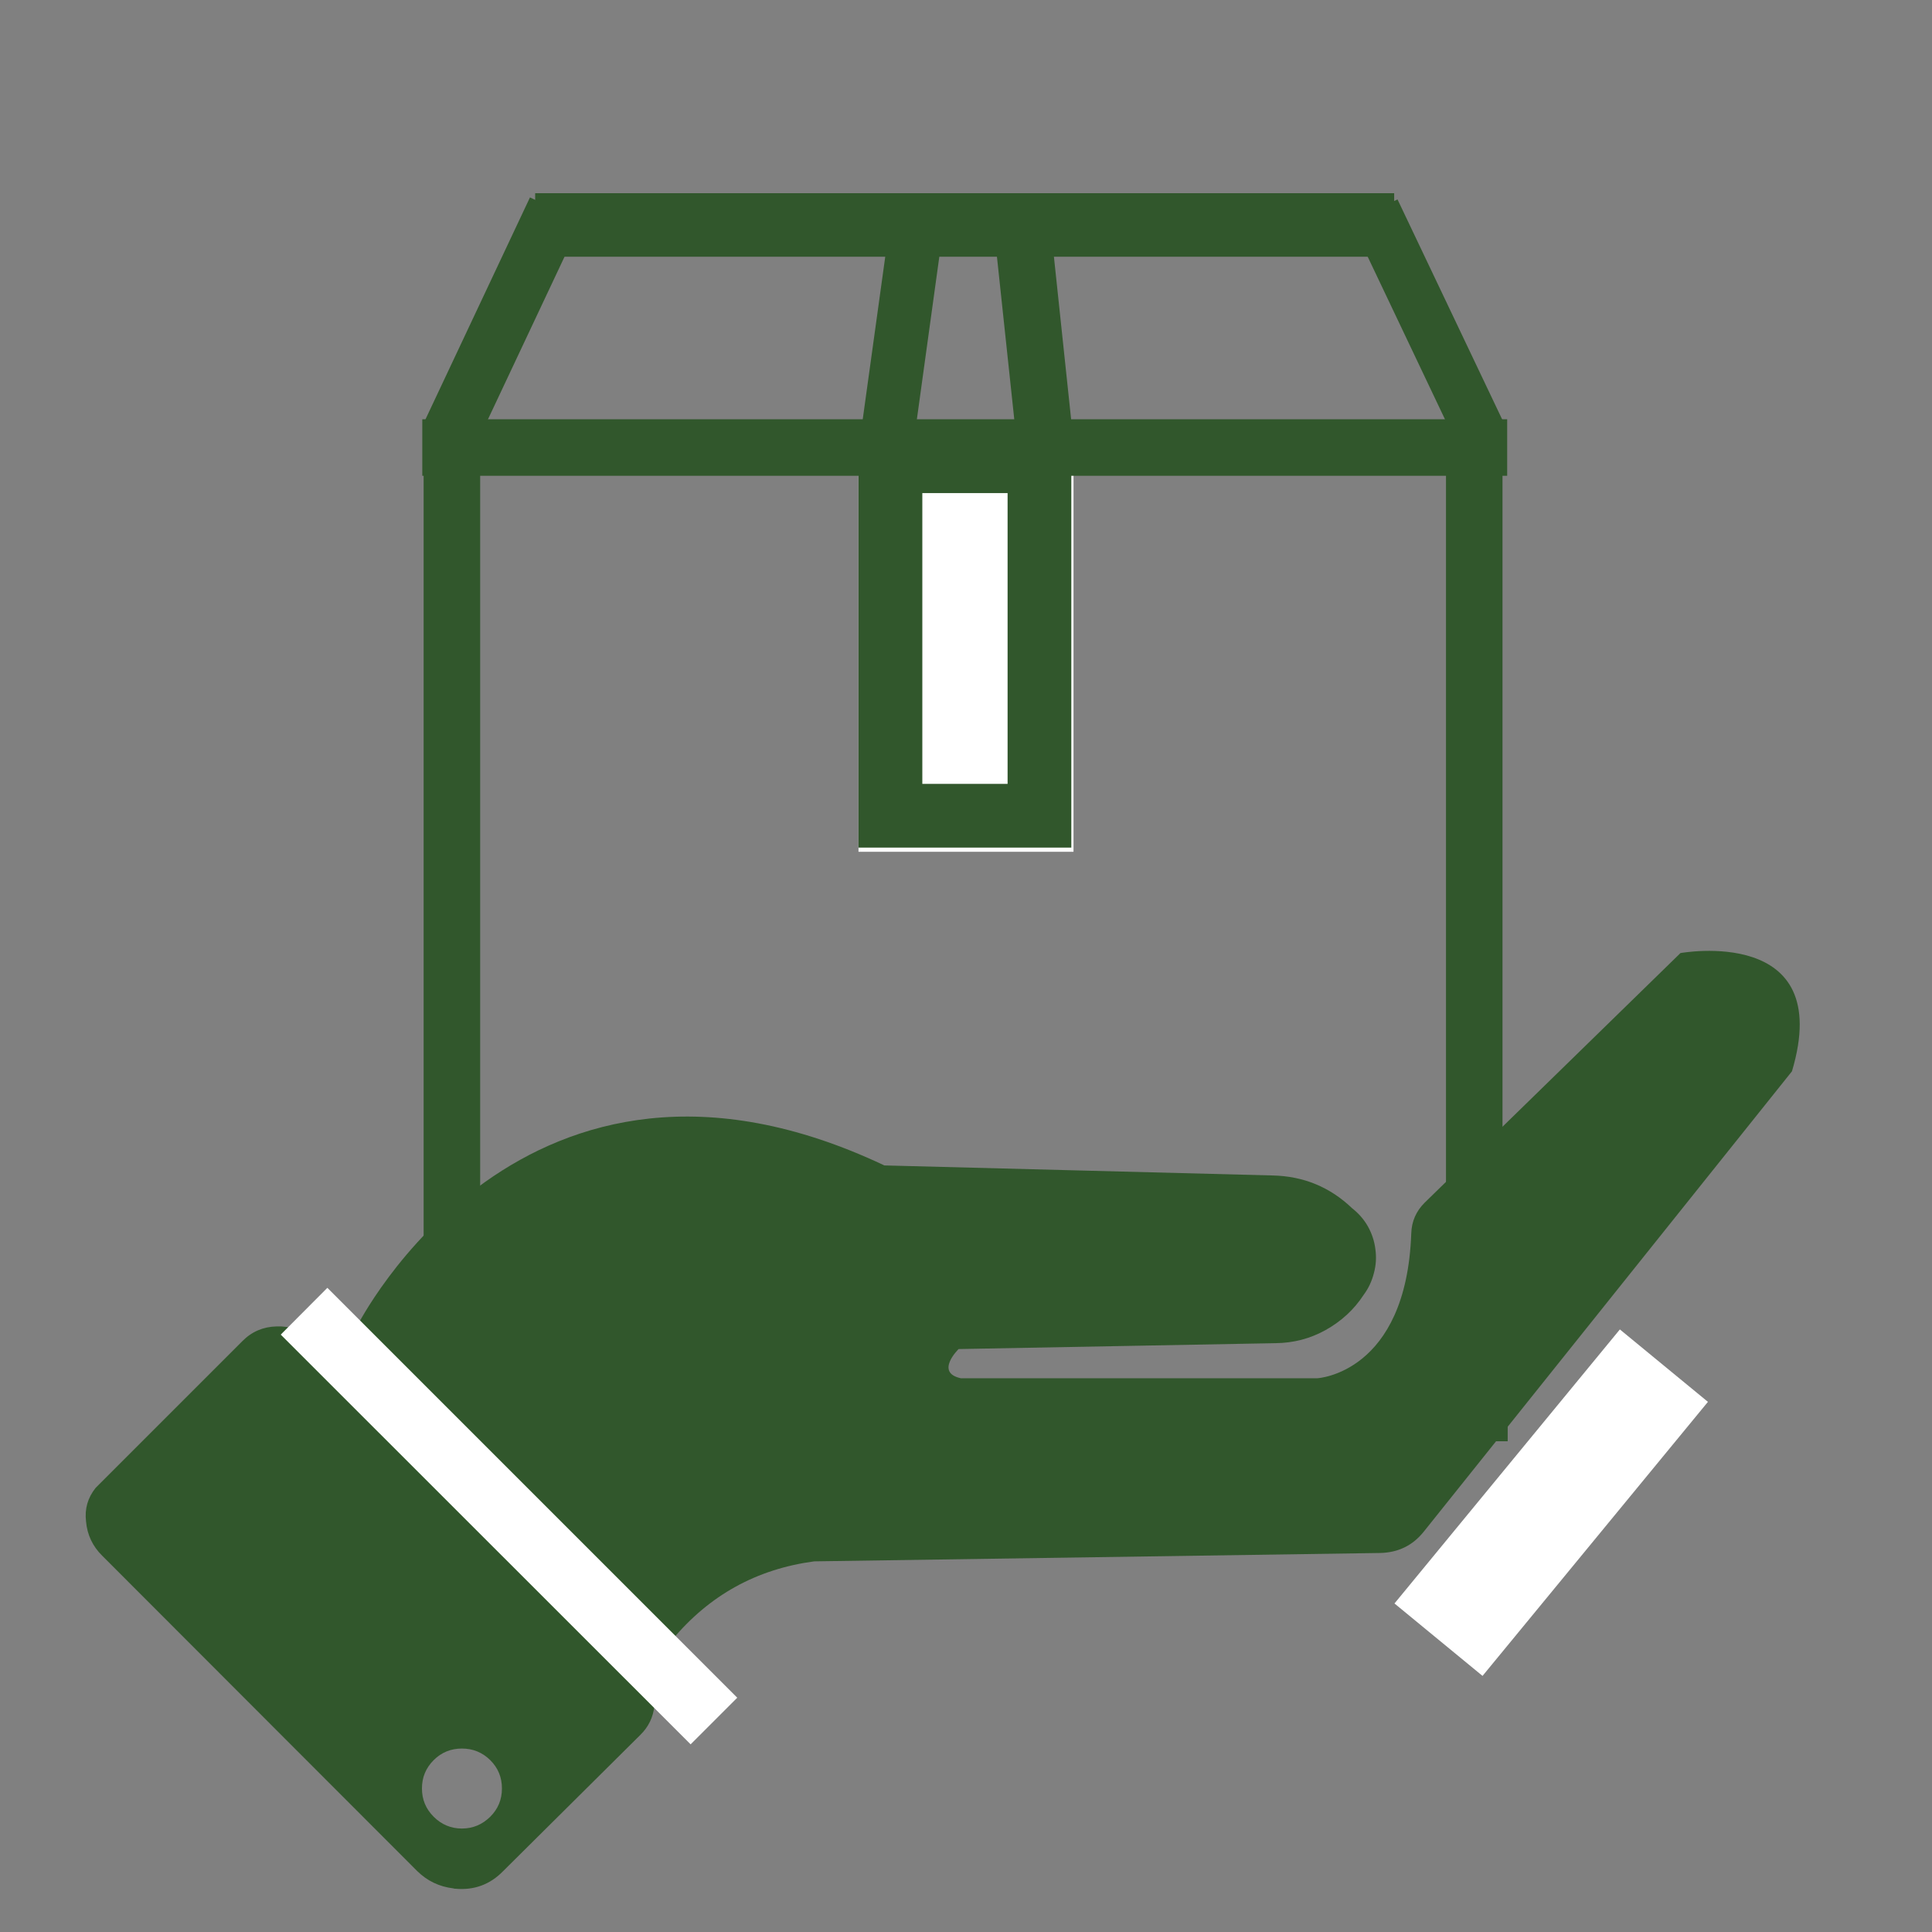
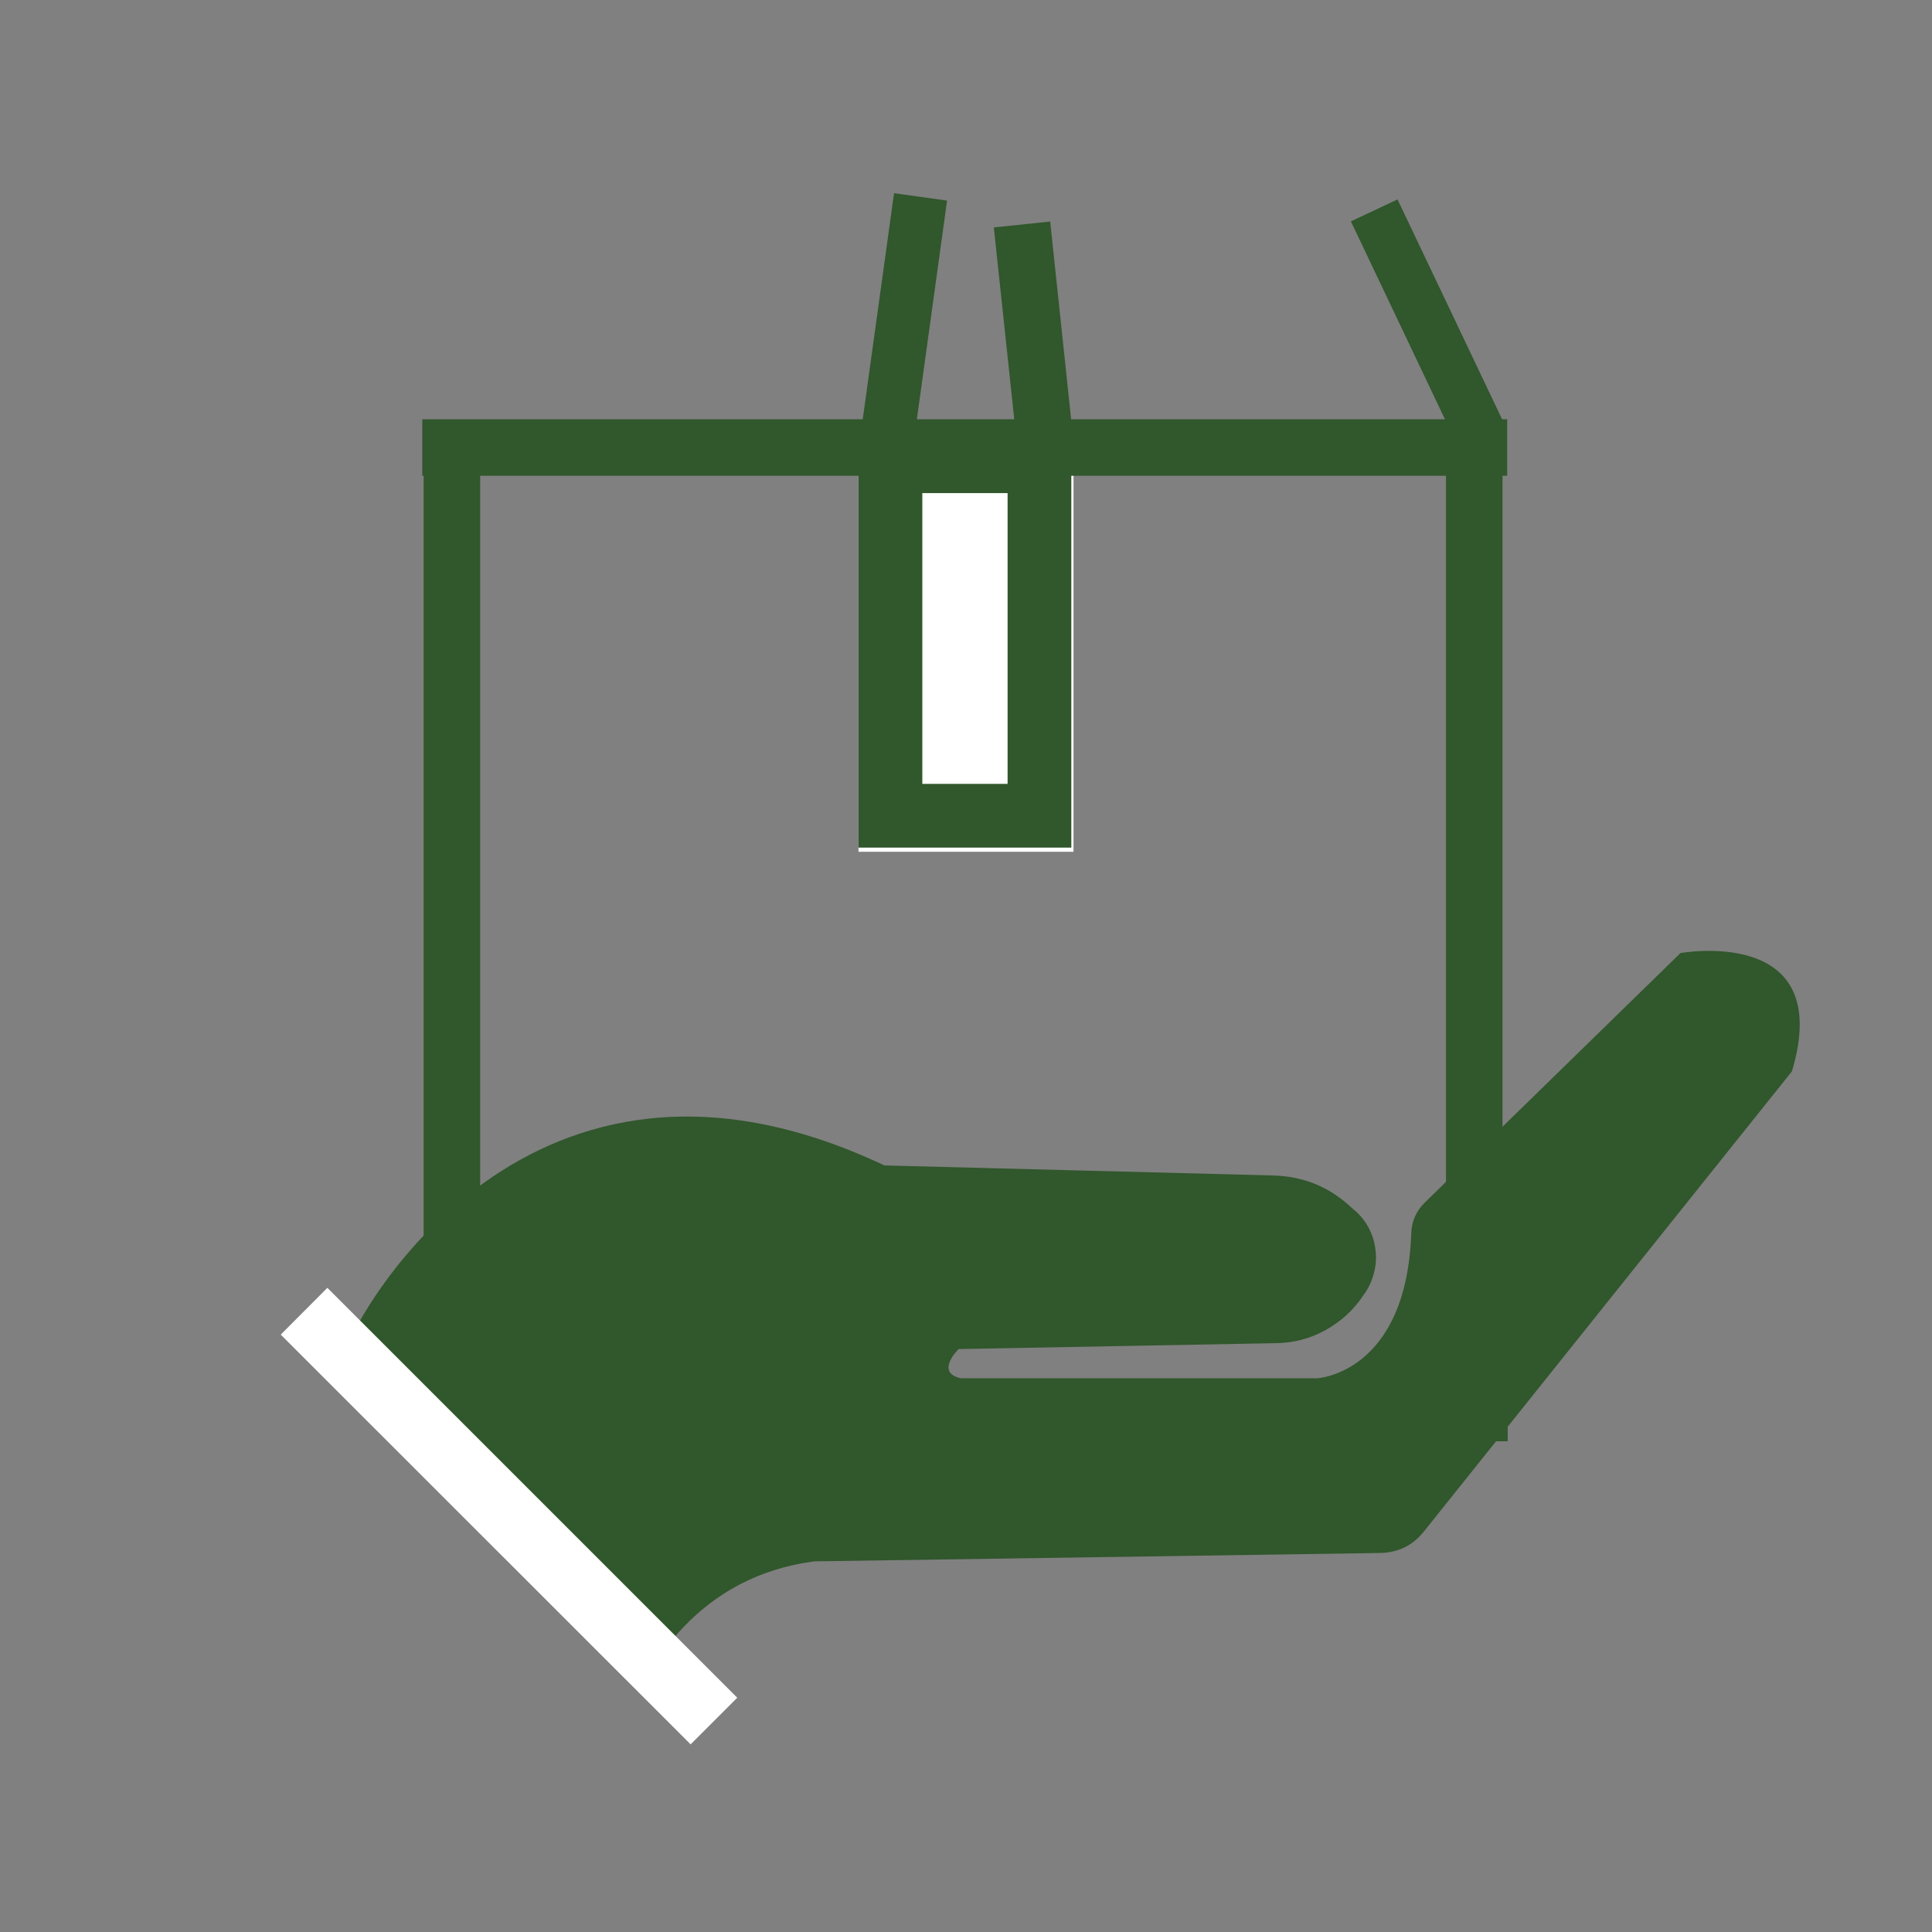
<svg xmlns="http://www.w3.org/2000/svg" width="60" viewBox="0 0 45 45" height="60" preserveAspectRatio="xMidYMid meet">
  <rect x="0" y="0" width="45" height="45" fill="#808080" stroke="none" />
  <defs>
    <clipPath id="cae5bc8581">
      <path d="M 1.691 30 L 16 30 L 16 44 L 1.691 44 Z M 1.691 30 " />
    </clipPath>
    <clipPath id="49ca98d47f">
-       <path d="M 9 4 L 14 4 L 14 11 L 9 11 Z M 9 4 " />
-     </clipPath>
+       </clipPath>
    <clipPath id="133367b3ef">
      <path d="M 12.344 4.598 L 13.535 5.16 L 11.055 10.43 L 9.863 9.867 Z M 12.344 4.598 " />
    </clipPath>
    <clipPath id="c475167e5f">
-       <path d="M 12.461 4.5 L 32.473 4.5 L 32.473 5.98 L 12.461 5.98 Z M 12.461 4.5 " />
-     </clipPath>
+       </clipPath>
    <clipPath id="8b5f23a468">
      <path d="M 31 4 L 35 4 L 35 11 L 31 11 Z M 31 4 " />
    </clipPath>
    <clipPath id="b35b6c60b4">
      <path d="M 31.465 5.156 L 32.551 4.645 L 35 9.793 L 33.914 10.309 Z M 31.465 5.156 " />
    </clipPath>
    <clipPath id="f88166655d">
      <path d="M 19.996 9.996 L 25.004 9.996 L 25.004 19.84 L 19.996 19.84 Z M 19.996 9.996 " />
    </clipPath>
    <clipPath id="60ef8572f8">
      <path d="M 19.996 10 L 24.953 10 L 24.953 19.742 L 19.996 19.742 Z M 19.996 10 " />
    </clipPath>
    <clipPath id="58bab31017">
      <path d="M 20 4 L 23 4 L 23 10 L 20 10 Z M 20 4 " />
    </clipPath>
    <clipPath id="ec91b97262">
      <path d="M 20.824 4.5 L 22.059 4.672 L 21.324 9.996 L 20.086 9.828 Z M 20.824 4.5 " />
    </clipPath>
    <clipPath id="f1cc8358c6">
      <path d="M 23 5 L 26 5 L 26 11 L 23 11 Z M 23 5 " />
    </clipPath>
    <clipPath id="52102405d2">
      <path d="M 23.148 5.297 L 24.461 5.16 L 25.004 10.289 L 23.695 10.43 Z M 23.148 5.297 " />
    </clipPath>
    <clipPath id="5549cecf5a">
      <path d="M 32 30 L 40 30 L 40 40 L 32 40 Z M 32 30 " />
    </clipPath>
    <clipPath id="9ed6182dd5">
-       <path d="M 32.48 37.348 L 37.73 30.965 L 39.781 32.652 L 34.531 39.035 Z M 32.48 37.348 " />
-     </clipPath>
+       </clipPath>
    <clipPath id="f7d1a725ad">
      <path d="M 6 29 L 18 29 L 18 41 L 6 41 Z M 6 29 " />
    </clipPath>
    <clipPath id="0797942670">
      <path d="M 6.539 31.086 L 7.625 29.996 L 17.172 39.543 L 16.086 40.629 Z M 6.539 31.086 " />
    </clipPath>
    <clipPath id="f2cf9719df">
      <path d="M 9.836 9.766 L 35.105 9.766 L 35.105 11.082 L 9.836 11.082 Z M 9.836 9.766 " />
    </clipPath>
    <clipPath id="8ac7a3362d">
      <path d="M 9.867 9.867 L 11.184 9.867 L 11.184 31.965 L 9.867 31.965 Z M 9.867 9.867 " />
    </clipPath>
    <clipPath id="589427ce0c">
      <path d="M 33.68 9.996 L 34.996 9.996 L 34.996 32.098 L 33.68 32.098 Z M 33.68 9.996 " />
    </clipPath>
    <clipPath id="5a237fd747">
      <path d="M 13.02 32.254 L 35.117 32.254 L 35.117 33.57 L 13.02 33.57 Z M 13.02 32.254 " />
    </clipPath>
  </defs>
  <g id="c0a56ba0c6">
    <g clip-rule="nonzero" clip-path="url(#cae5bc8581)">
-       <path style=" stroke:none;fill-rule:nonzero;fill:#31572c;fill-opacity:1;" d="M 15.043 38.977 C 15.043 38.969 15.039 38.961 15.031 38.953 L 7.305 31.223 C 7.293 31.211 7.277 31.199 7.262 31.188 C 7.027 30.98 6.754 30.883 6.441 30.895 C 6.133 30.902 5.863 31.016 5.645 31.238 L 2.227 34.656 C 2.043 34.887 1.969 35.145 2.004 35.438 C 2.031 35.75 2.16 36.02 2.383 36.238 L 9.719 43.582 C 9.953 43.812 10.234 43.945 10.559 43.984 C 10.574 43.992 10.59 43.992 10.609 43.992 C 11.043 44.031 11.414 43.895 11.719 43.582 L 14.914 40.41 C 15.105 40.223 15.215 39.996 15.242 39.73 C 15.273 39.465 15.211 39.223 15.066 38.996 Z M 10.758 42.59 C 10.504 42.59 10.281 42.496 10.102 42.316 C 9.918 42.133 9.828 41.914 9.828 41.656 C 9.828 41.398 9.918 41.18 10.102 40.996 C 10.281 40.816 10.504 40.727 10.758 40.727 C 11.016 40.727 11.234 40.816 11.418 40.996 C 11.602 41.18 11.691 41.398 11.691 41.656 C 11.691 41.914 11.602 42.133 11.418 42.316 C 11.234 42.496 11.016 42.59 10.758 42.59 Z M 10.758 42.59 " />
-     </g>
+       </g>
    <path style=" stroke:none;fill-rule:nonzero;fill:#31572c;fill-opacity:1;" d="M 39.141 22.199 L 33.184 28.012 C 32.984 28.211 32.879 28.449 32.871 28.73 C 32.754 31.992 30.684 32.102 30.684 32.102 L 22.379 32.102 C 21.766 31.969 22.328 31.422 22.328 31.422 L 29.711 31.285 C 30.125 31.281 30.516 31.18 30.875 30.98 C 31.238 30.777 31.535 30.508 31.762 30.16 C 31.875 30.008 31.953 29.84 32 29.656 C 32.051 29.469 32.062 29.285 32.035 29.094 C 32.012 28.906 31.953 28.73 31.859 28.562 C 31.766 28.398 31.641 28.258 31.492 28.141 C 30.977 27.648 30.359 27.395 29.645 27.379 L 20.598 27.145 C 12.191 23.168 8.316 30.891 8.316 30.891 L 15.652 38.199 C 16.52 37.156 17.621 36.547 18.965 36.367 L 32.141 36.172 C 32.562 36.164 32.906 36 33.168 35.668 L 41.738 24.953 C 42.758 21.539 39.141 22.199 39.141 22.199 Z M 39.141 22.199 " />
    <g clip-rule="nonzero" clip-path="url(#49ca98d47f)">
      <g clip-rule="nonzero" clip-path="url(#133367b3ef)">
        <path style=" stroke:none;fill-rule:nonzero;fill:#31572c;fill-opacity:1;" d="M 12.344 4.598 L 13.535 5.16 L 11.055 10.426 L 9.863 9.867 Z M 12.344 4.598 " />
      </g>
    </g>
    <g clip-rule="nonzero" clip-path="url(#c475167e5f)">
      <path style=" stroke:none;fill-rule:nonzero;fill:#31572c;fill-opacity:1;" d="M 32.473 4.5 L 32.473 5.98 L 12.465 5.98 L 12.465 4.5 Z M 32.473 4.5 " />
    </g>
    <g clip-rule="nonzero" clip-path="url(#8b5f23a468)">
      <g clip-rule="nonzero" clip-path="url(#b35b6c60b4)">
        <path style=" stroke:none;fill-rule:nonzero;fill:#31572c;fill-opacity:1;" d="M 31.465 5.156 L 32.551 4.645 L 35 9.793 L 33.914 10.309 Z M 31.465 5.156 " />
      </g>
    </g>
    <g clip-rule="nonzero" clip-path="url(#f88166655d)">
      <path style=" stroke:none;fill-rule:nonzero;fill:#ffffff;fill-opacity:1;" d="M 19.996 9.996 L 25.004 9.996 L 25.004 19.84 L 19.996 19.84 Z M 19.996 9.996 " />
    </g>
    <g clip-rule="nonzero" clip-path="url(#60ef8572f8)">
      <path style="fill:none;stroke-width:4;stroke-linecap:butt;stroke-linejoin:miter;stroke:#31572c;stroke-opacity:1;stroke-miterlimit:4;" d="M 0.001 -0.002 L 6.674 -0.002 L 6.674 13.113 L 0.001 13.113 Z M 0.001 -0.002 " transform="matrix(0.743,0,0,0.743,19.996,10.001)" />
    </g>
    <g clip-rule="nonzero" clip-path="url(#58bab31017)">
      <g clip-rule="nonzero" clip-path="url(#ec91b97262)">
        <path style=" stroke:none;fill-rule:nonzero;fill:#31572c;fill-opacity:1;" d="M 20.824 4.5 L 22.059 4.672 L 21.324 10 L 20.086 9.828 Z M 20.824 4.5 " />
      </g>
    </g>
    <g clip-rule="nonzero" clip-path="url(#f1cc8358c6)">
      <g clip-rule="nonzero" clip-path="url(#52102405d2)">
        <path style=" stroke:none;fill-rule:nonzero;fill:#31572c;fill-opacity:1;" d="M 23.148 5.297 L 24.461 5.16 L 25.004 10.289 L 23.695 10.43 Z M 23.148 5.297 " />
      </g>
    </g>
    <g clip-rule="nonzero" clip-path="url(#5549cecf5a)">
      <g clip-rule="nonzero" clip-path="url(#9ed6182dd5)">
        <path style=" stroke:none;fill-rule:nonzero;fill:#ffffff;fill-opacity:1;" d="M 32.48 37.348 L 37.73 30.965 L 39.781 32.652 L 34.531 39.035 Z M 32.48 37.348 " />
      </g>
    </g>
    <g clip-rule="nonzero" clip-path="url(#f7d1a725ad)">
      <g clip-rule="nonzero" clip-path="url(#0797942670)">
        <path style=" stroke:none;fill-rule:nonzero;fill:#ffffff;fill-opacity:1;" d="M 6.539 31.086 L 7.625 29.996 L 17.172 39.543 L 16.086 40.633 Z M 6.539 31.086 " />
      </g>
    </g>
    <g clip-rule="nonzero" clip-path="url(#f2cf9719df)">
      <path style=" stroke:none;fill-rule:nonzero;fill:#31572c;fill-opacity:1;" d="M 9.836 11.082 L 9.836 9.766 L 35.105 9.766 L 35.105 11.082 Z M 9.836 11.082 " />
    </g>
    <g clip-rule="nonzero" clip-path="url(#8ac7a3362d)">
      <path style=" stroke:none;fill-rule:nonzero;fill:#31572c;fill-opacity:1;" d="M 9.867 9.867 L 11.184 9.867 L 11.184 31.969 L 9.867 31.969 Z M 9.867 9.867 " />
    </g>
    <g clip-rule="nonzero" clip-path="url(#589427ce0c)">
      <path style=" stroke:none;fill-rule:nonzero;fill:#31572c;fill-opacity:1;" d="M 33.68 9.996 L 34.996 9.996 L 34.996 32.102 L 33.68 32.102 Z M 33.68 9.996 " />
    </g>
    <g clip-rule="nonzero" clip-path="url(#5a237fd747)">
      <path style=" stroke:none;fill-rule:nonzero;fill:#31572c;fill-opacity:1;" d="M 35.117 32.254 L 35.117 33.57 L 13.016 33.57 L 13.016 32.254 Z M 35.117 32.254 " />
    </g>
  </g>
</svg>